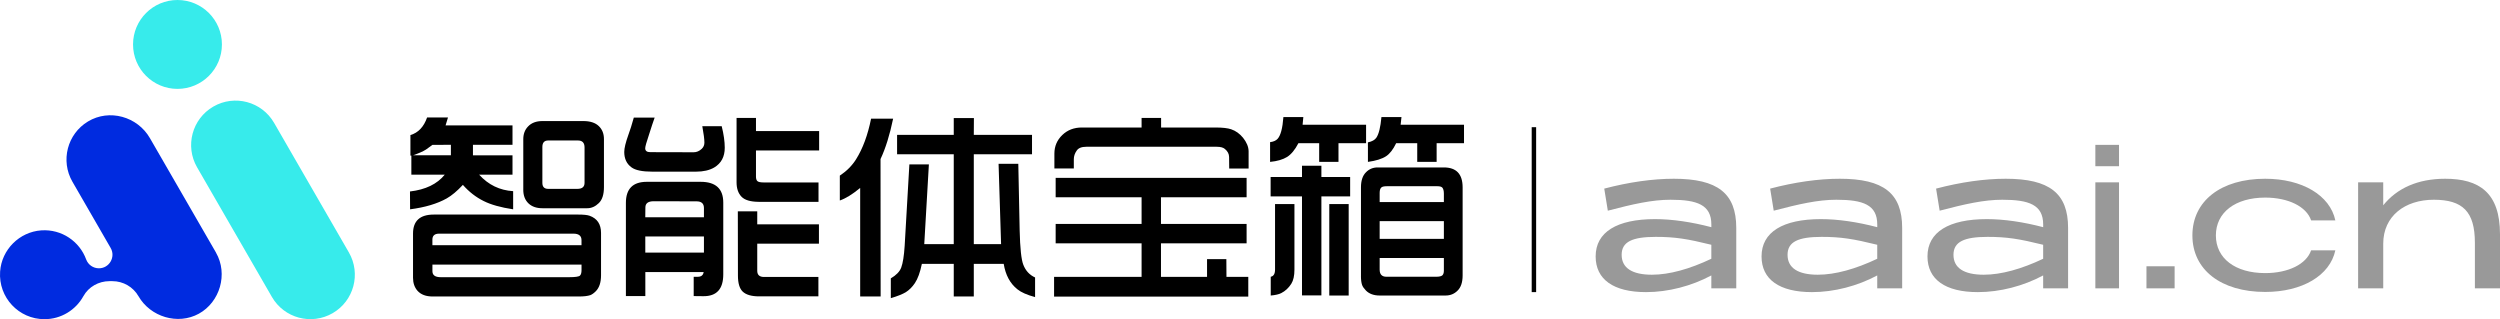
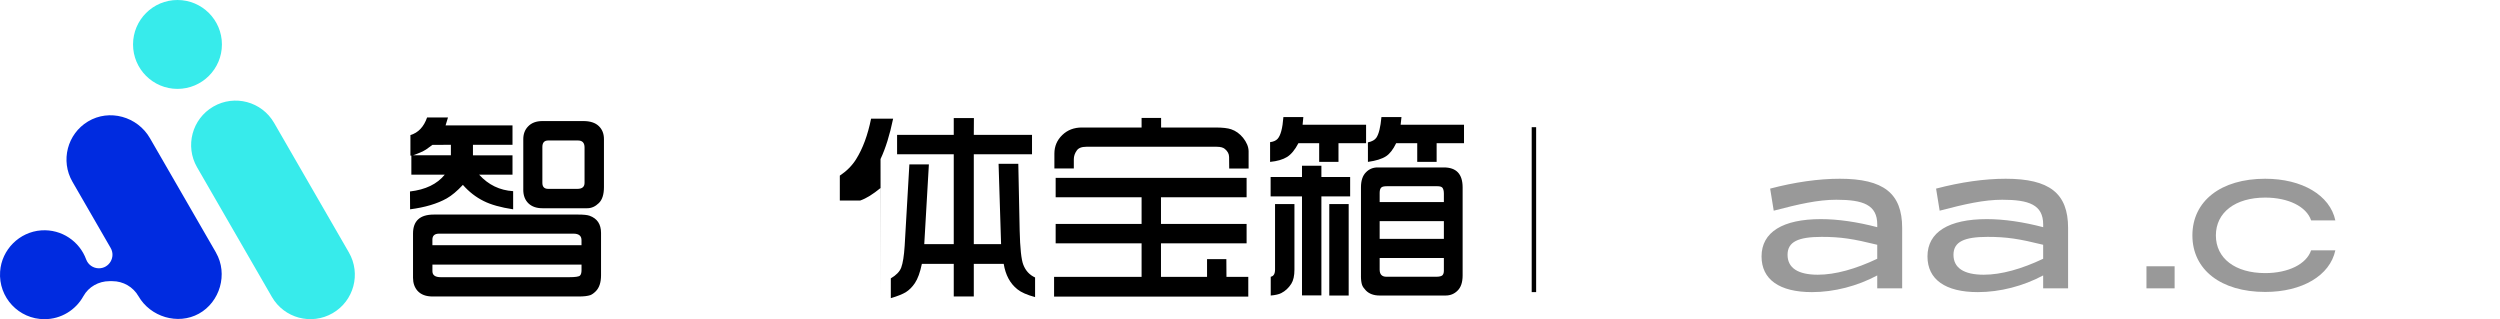
<svg xmlns="http://www.w3.org/2000/svg" id="_图层_2" data-name="图层 2" viewBox="0 0 1125.06 143.64">
  <defs>
    <style>
      .cls-1 {
        fill: #999;
      }

      .cls-1, .cls-2, .cls-3, .cls-4 {
        stroke-width: 0px;
      }

      .cls-5 {
        fill: none;
        stroke: #000;
        stroke-miterlimit: 10;
        stroke-width: 2px;
      }

      .cls-3 {
        fill: #002be0;
      }

      .cls-4 {
        fill: #37ebeb;
      }
    </style>
  </defs>
  <g id="_图层_1-2" data-name="图层 1">
    <g>
      <path class="cls-4" d="m123.34,55.28l33.67,58.33c5.52,9.57,2.25,21.8-7.32,27.33s-21.8,2.25-27.33-7.32l-33.67-58.33c-5.52-9.57-2.25-21.8,7.32-27.33s21.8-2.25,27.33,7.32Z" />
      <circle class="cls-4" cx="79.87" cy="20" r="20" />
      <path class="cls-3" d="m97.18,113.63l-29.73-51.49c-5.61-9.71-18.26-13.26-27.86-7.47-9.31,5.61-12.45,17.67-6.99,27.13l17.19,29.78c2.35,4.07-.59,9.16-5.29,9.16h0c-2.56,0-4.85-1.6-5.73-4-2.96-8.07-10.97-13.7-20.2-13.07C8.73,104.36.74,112.33.05,122.19c-.82,11.7,8.43,21.45,19.95,21.45,7.54,0,14.11-4.18,17.52-10.34,2.34-4.23,6.89-6.77,11.72-6.77h1.36c4.84,0,9.31,2.58,11.72,6.77h0c5.39,9.34,17.72,13.07,27.17,7.87s13.27-17.84,7.68-27.53Z" />
    </g>
    <g>
      <path class="cls-2" d="m184.55,94.2l-.05-8.03c7.02-.82,12.23-3.34,15.63-7.55h-15.01v-8.59h-.42v-9.25c3.53-1.04,6.03-3.68,7.51-7.93h9.4l-1.09,3.59h30.12v8.73h-17.8v4.72h17.8v8.73h-15.01c4.15,4.56,9.25,7.04,15.3,7.41v8.17c-5.6-.85-10.03-2.09-13.27-3.73-3.49-1.73-6.61-4.15-9.35-7.27-2.58,2.77-5,4.8-7.27,6.09-4.25,2.39-9.74,4.03-16.48,4.91Zm1.32-24.32h17.04v-4.72l-8.31.05c-1.2.91-2.16,1.61-2.88,2.08-1.26.82-3.21,1.68-5.85,2.6Zm0,55.15v-19.92c0-5.7,3.12-8.55,9.35-8.55h65.02c2.36,0,4.04.17,5.05.52,3.46,1.23,5.19,3.81,5.19,7.74v19.07c0,3.21-.79,5.6-2.36,7.18-.88.88-1.7,1.46-2.46,1.75-1.23.41-2.96.61-5.19.61h-65.77c-2.99,0-5.26-.85-6.8-2.55-1.35-1.54-2.03-3.49-2.03-5.85Zm8.73-14.68h67.09v-2.27c0-1.95-1.21-2.93-3.64-2.93h-60.44c-2.01,0-3.02.9-3.02,2.69v2.5Zm67.09,8.73h-67.09v2.97c0,1.79,1.24,2.69,3.73,2.69h57.84c2.74,0,4.34-.24,4.82-.71.47-.44.71-1.26.71-2.46v-2.5Zm-26.2-33.71v-22.76c0-2.3.71-4.19,2.12-5.67,1.54-1.64,3.7-2.46,6.47-2.46h18.46c3.05,0,5.37.76,6.94,2.27,1.54,1.48,2.31,3.43,2.31,5.85v21.58c0,3.34-.77,5.74-2.31,7.22-1.57,1.54-3.31,2.31-5.19,2.31h-20.21c-2.61,0-4.67-.71-6.19-2.12-1.61-1.51-2.41-3.59-2.41-6.23Zm27.57-3.07v-15.96c0-2.08-.99-3.12-2.97-3.12h-13.41c-1.73,0-2.6.98-2.6,2.93v16.15c0,1.79.87,2.69,2.6,2.69h13.17c2.14,0,3.21-.9,3.21-2.69Z" />
-       <path class="cls-2" d="m285.21,52.93h9.4c-.63,1.73-1.5,4.34-2.6,7.84-1.1,3.24-1.65,5.23-1.65,5.95,0,1.16.76,1.75,2.27,1.75l19.55.05c1.32,0,2.53-.52,3.64-1.56.79-.76,1.18-1.68,1.18-2.79,0-1.45-.31-3.9-.94-7.37h8.73c.91,3.65,1.37,6.88,1.37,9.68,0,4.03-1.57,6.99-4.72,8.88-2.14,1.26-4.89,1.89-8.26,1.89h-19.59c-4.53,0-7.66-.64-9.4-1.94-2.17-1.57-3.26-3.89-3.26-6.94,0-1.67.63-4.27,1.89-7.79.72-1.92,1.53-4.47,2.41-7.65Zm-3.54,80.31v-41.93c0-6.33,3.13-9.49,9.4-9.49h24.22c6.8,0,10.2,3.12,10.2,9.35v32.3c0,6.61-2.99,9.88-8.97,9.82l-4.34-.05v-8.69h1.89c1.51,0,2.38-.71,2.6-2.12h-26.25v10.81h-8.73Zm8.73-35.46h26.39v-4.15c0-2.01-1.1-3.02-3.31-3.02l-19.26-.05c-2.52,0-3.78.93-3.78,2.79l-.05,4.44Zm0,15.91h26.39v-7.27h-26.39v7.27Zm41.08-60.62h8.73v5.9h28.42v8.73h-28.42v11.8c0,.88.19,1.53.57,1.94.41.44,1.35.66,2.83.66h24.74v8.73h-26.96c-3.68-.03-6.25-.8-7.7-2.31-1.48-1.54-2.22-3.7-2.22-6.47v-28.99Zm.57,42.02h8.73v5.85h27.76v8.73h-27.76v12.18c0,1.86,1.01,2.79,3.02,2.79h24.5v8.73h-26.68c-3.43,0-5.9-.72-7.41-2.17-1.42-1.39-2.12-3.78-2.12-7.18l-.05-28.94Z" />
-       <path class="cls-2" d="m377.94,90.23v-11.19c3.08-2.05,5.52-4.5,7.32-7.37,3.02-4.82,5.27-10.91,6.75-18.27h9.92c-1.51,7.3-3.4,13.36-5.67,18.18l.05,61.85h-9.21v-48.87c-3.4,2.83-6.45,4.72-9.16,5.67Zm22.95,43.96v-8.92c2.42-1.42,3.98-3.02,4.67-4.82.76-2.05,1.27-5.3,1.56-9.77l2.12-36.69h8.78l-2.08,35.88h13.27v-40.46h-25.5v-8.73h25.5v-7.55h9.07l-.05,7.55h26.2v8.73h-26.2v40.46h12.28l-1.13-36.17h8.88l.61,29.93c.19,8.09.74,13.27,1.65,15.53,1.04,2.68,2.8,4.58,5.29,5.71v8.83c-3.62-.98-6.26-2.14-7.93-3.49-3.31-2.61-5.37-6.44-6.19-11.47h-13.46v14.68h-9.02v-14.68h-14.35c-.79,3.84-1.84,6.74-3.16,8.69-1.16,1.73-2.52,3.08-4.06,4.06-1.45.88-3.7,1.78-6.75,2.69Z" />
+       <path class="cls-2" d="m377.94,90.23v-11.19c3.08-2.05,5.52-4.5,7.32-7.37,3.02-4.82,5.27-10.91,6.75-18.27h9.92c-1.51,7.3-3.4,13.36-5.67,18.18l.05,61.85v-48.87c-3.4,2.83-6.45,4.72-9.16,5.67Zm22.95,43.96v-8.92c2.42-1.42,3.98-3.02,4.67-4.82.76-2.05,1.27-5.3,1.56-9.77l2.12-36.69h8.78l-2.08,35.88h13.27v-40.46h-25.5v-8.73h25.5v-7.55h9.07l-.05,7.55h26.2v8.73h-26.2v40.46h12.28l-1.13-36.17h8.88l.61,29.93c.19,8.09.74,13.27,1.65,15.53,1.04,2.68,2.8,4.58,5.29,5.71v8.83c-3.62-.98-6.26-2.14-7.93-3.49-3.31-2.61-5.37-6.44-6.19-11.47h-13.46v14.68h-9.02v-14.68h-14.35c-.79,3.84-1.84,6.74-3.16,8.69-1.16,1.73-2.52,3.08-4.06,4.06-1.45.88-3.7,1.78-6.75,2.69Z" />
      <path class="cls-2" d="m474.36,133.48v-8.88h39.38v-15.11h-38.67v-8.73h38.67v-11.99h-38.67v-8.73h85.93v8.73h-38.53v11.99h38.53v8.73h-38.53v15.11h20.73v-7.98h8.69l.05,7.98h9.82v8.88h-87.4Zm.14-57.65v-6.7c0-3.31,1.2-6.11,3.59-8.4,2.33-2.23,5.26-3.35,8.78-3.35h26.87v-4.3h8.78v4.3h24.46c3.18,0,5.54.27,7.08.8,2.05.69,3.82,1.97,5.34,3.82,1.64,2.08,2.47,4.09,2.5,6.04v7.79h-8.73l-.05-5.15c0-1.38-.63-2.6-1.89-3.64-.76-.66-1.98-.99-3.68-.99h-58.69c-2.11,0-3.54.57-4.3,1.7-.88,1.23-1.32,2.53-1.32,3.92v4.15h-8.73Z" />
      <path class="cls-2" d="m571.57,72.85v-8.88c1.51-.19,2.63-.68,3.35-1.46,1.38-1.48,2.27-4.75,2.64-9.82h8.97l-.33,3.45h28.57v8.31h-12.42v8.4h-8.69v-8.4h-9.35c-1.54,2.96-3.24,5.02-5.1,6.19-1.89,1.16-4.44,1.91-7.65,2.22Zm.24,15.53v-8.73h14.12v-5.05h8.73v5.05h12.94v8.73h-12.94v44.57h-8.73v-44.57h-14.12Zm.05,44.62v-8.45c1.29-.25,1.94-1.32,1.94-3.21v-29.51h8.73v29.51c0,2.74-.47,4.86-1.42,6.37-1.2,1.89-2.71,3.29-4.53,4.2-1.04.54-2.61.9-4.72,1.09Zm26.35,0v-41.17h8.73v41.17h-8.73Zm14.26-8.78v-39.9c0-3.05.76-5.32,2.27-6.8,1.42-1.45,3.16-2.17,5.24-2.17h29.79c5.63,0,8.45,2.99,8.45,8.97v39.61c0,3.15-.79,5.46-2.36,6.94-1.45,1.42-3.21,2.12-5.29,2.12h-29.7c-2.64,0-4.71-.76-6.19-2.27-.85-.88-1.42-1.7-1.7-2.46-.35-1.01-.52-2.36-.52-4.06Zm3.12-58.45v-1.7c1.86-.38,3.13-1.09,3.82-2.12,1.1-1.64,1.86-4.72,2.27-9.25h9.02l-.38,3.45h28.52v8.31h-12.32v8.4h-8.73v-8.4h-9.49c-1.35,2.8-2.86,4.75-4.53,5.85-1.83,1.2-4.55,2.05-8.17,2.55v-7.08Zm5.29,25.17h28.9v-3.78c0-1.29-.24-2.2-.71-2.74-.41-.41-1.13-.61-2.17-.61h-22.85c-1.26,0-2.08.21-2.46.61-.47.44-.71,1.24-.71,2.41v4.11Zm0,16.57h28.9v-7.98h-28.9v7.98Zm28.9,8.59h-28.9v5.24c0,2.14,1.02,3.21,3.07,3.21h22.29c1.45,0,2.41-.22,2.88-.66.44-.44.66-1.13.66-2.08v-5.71Z" />
    </g>
    <g>
-       <path class="cls-1" d="m751.73,89.89c-8.24,0-16.79,1.94-28.17,4.92l-1.61-9.93c11.06-2.91,21.79-4.44,31.32-4.44,19.7,0,28.09,6.54,28.09,22.12v27.2h-11.22v-5.81c-8.88,4.76-19.37,7.51-29.38,7.51-14.69,0-22.68-5.73-22.68-16.06,0-10.98,9.61-16.79,26.72-16.79,7.75,0,16.47,1.29,25.35,3.63v-1.21c0-8.88-6.38-11.14-18.4-11.14Zm-8.31,33.74c7.83,0,17.03-2.58,26.72-7.18v-6.3c-10.82-2.66-16.31-3.55-25.02-3.55-10.49,0-15.34,2.18-15.34,8.07s4.68,8.96,13.64,8.96Z" />
      <path class="cls-1" d="m826.39,89.89c-8.24,0-16.79,1.94-28.17,4.92l-1.61-9.93c11.06-2.91,21.79-4.44,31.32-4.44,19.7,0,28.09,6.54,28.09,22.12v27.2h-11.22v-5.81c-8.88,4.76-19.37,7.51-29.38,7.51-14.69,0-22.68-5.73-22.68-16.06,0-10.98,9.61-16.79,26.72-16.79,7.75,0,16.47,1.29,25.35,3.63v-1.21c0-8.88-6.38-11.14-18.4-11.14Zm-8.31,33.74c7.83,0,17.03-2.58,26.72-7.18v-6.3c-10.82-2.66-16.31-3.55-25.02-3.55-10.49,0-15.34,2.18-15.34,8.07s4.68,8.96,13.64,8.96Z" />
      <path class="cls-1" d="m901.06,89.89c-8.24,0-16.79,1.94-28.17,4.92l-1.61-9.93c11.06-2.91,21.79-4.44,31.32-4.44,19.7,0,28.09,6.54,28.09,22.12v27.2h-11.22v-5.81c-8.88,4.76-19.37,7.51-29.38,7.51-14.69,0-22.68-5.73-22.68-16.06,0-10.98,9.61-16.79,26.72-16.79,7.75,0,16.47,1.29,25.35,3.63v-1.21c0-8.88-6.38-11.14-18.4-11.14Zm-8.31,33.74c7.83,0,17.03-2.58,26.72-7.18v-6.3c-10.82-2.66-16.31-3.55-25.02-3.55-10.49,0-15.34,2.18-15.34,8.07s4.68,8.96,13.64,8.96Z" />
-       <path class="cls-1" d="m942.96,65.19h10.65v9.61h-10.65v-9.61Zm0,16.87h10.65v47.7h-10.65v-47.7Z" />
      <path class="cls-1" d="m965.96,119.83h12.67v9.93h-12.67v-9.93Z" />
      <path class="cls-1" d="m986.63,105.95c0-15.5,12.83-25.51,32.77-25.51,16.63,0,29.14,7.43,31.56,18.73h-10.9c-2.1-6.22-10.25-10.25-20.66-10.25-13.48,0-22.2,6.7-22.2,17.03s8.72,16.95,22.2,16.95c10.41,0,18.56-4.04,20.66-10.25h10.9c-2.42,11.38-14.93,18.73-31.56,18.73-19.94,0-32.77-10.01-32.77-25.43Z" />
-       <path class="cls-1" d="m1061.21,82.06h11.3v10.33c6.14-7.67,15.58-11.95,27.85-11.95,15.34,0,24.7,6.21,24.7,25.02v24.3h-11.3v-20.5c0-14.04-5.49-19.37-18.49-19.37s-22.76,7.35-22.76,19.78v20.1h-11.3v-47.7Z" />
    </g>
    <line class="cls-5" x1="690.3" y1="57.24" x2="690.3" y2="131.46" />
  </g>
</svg>